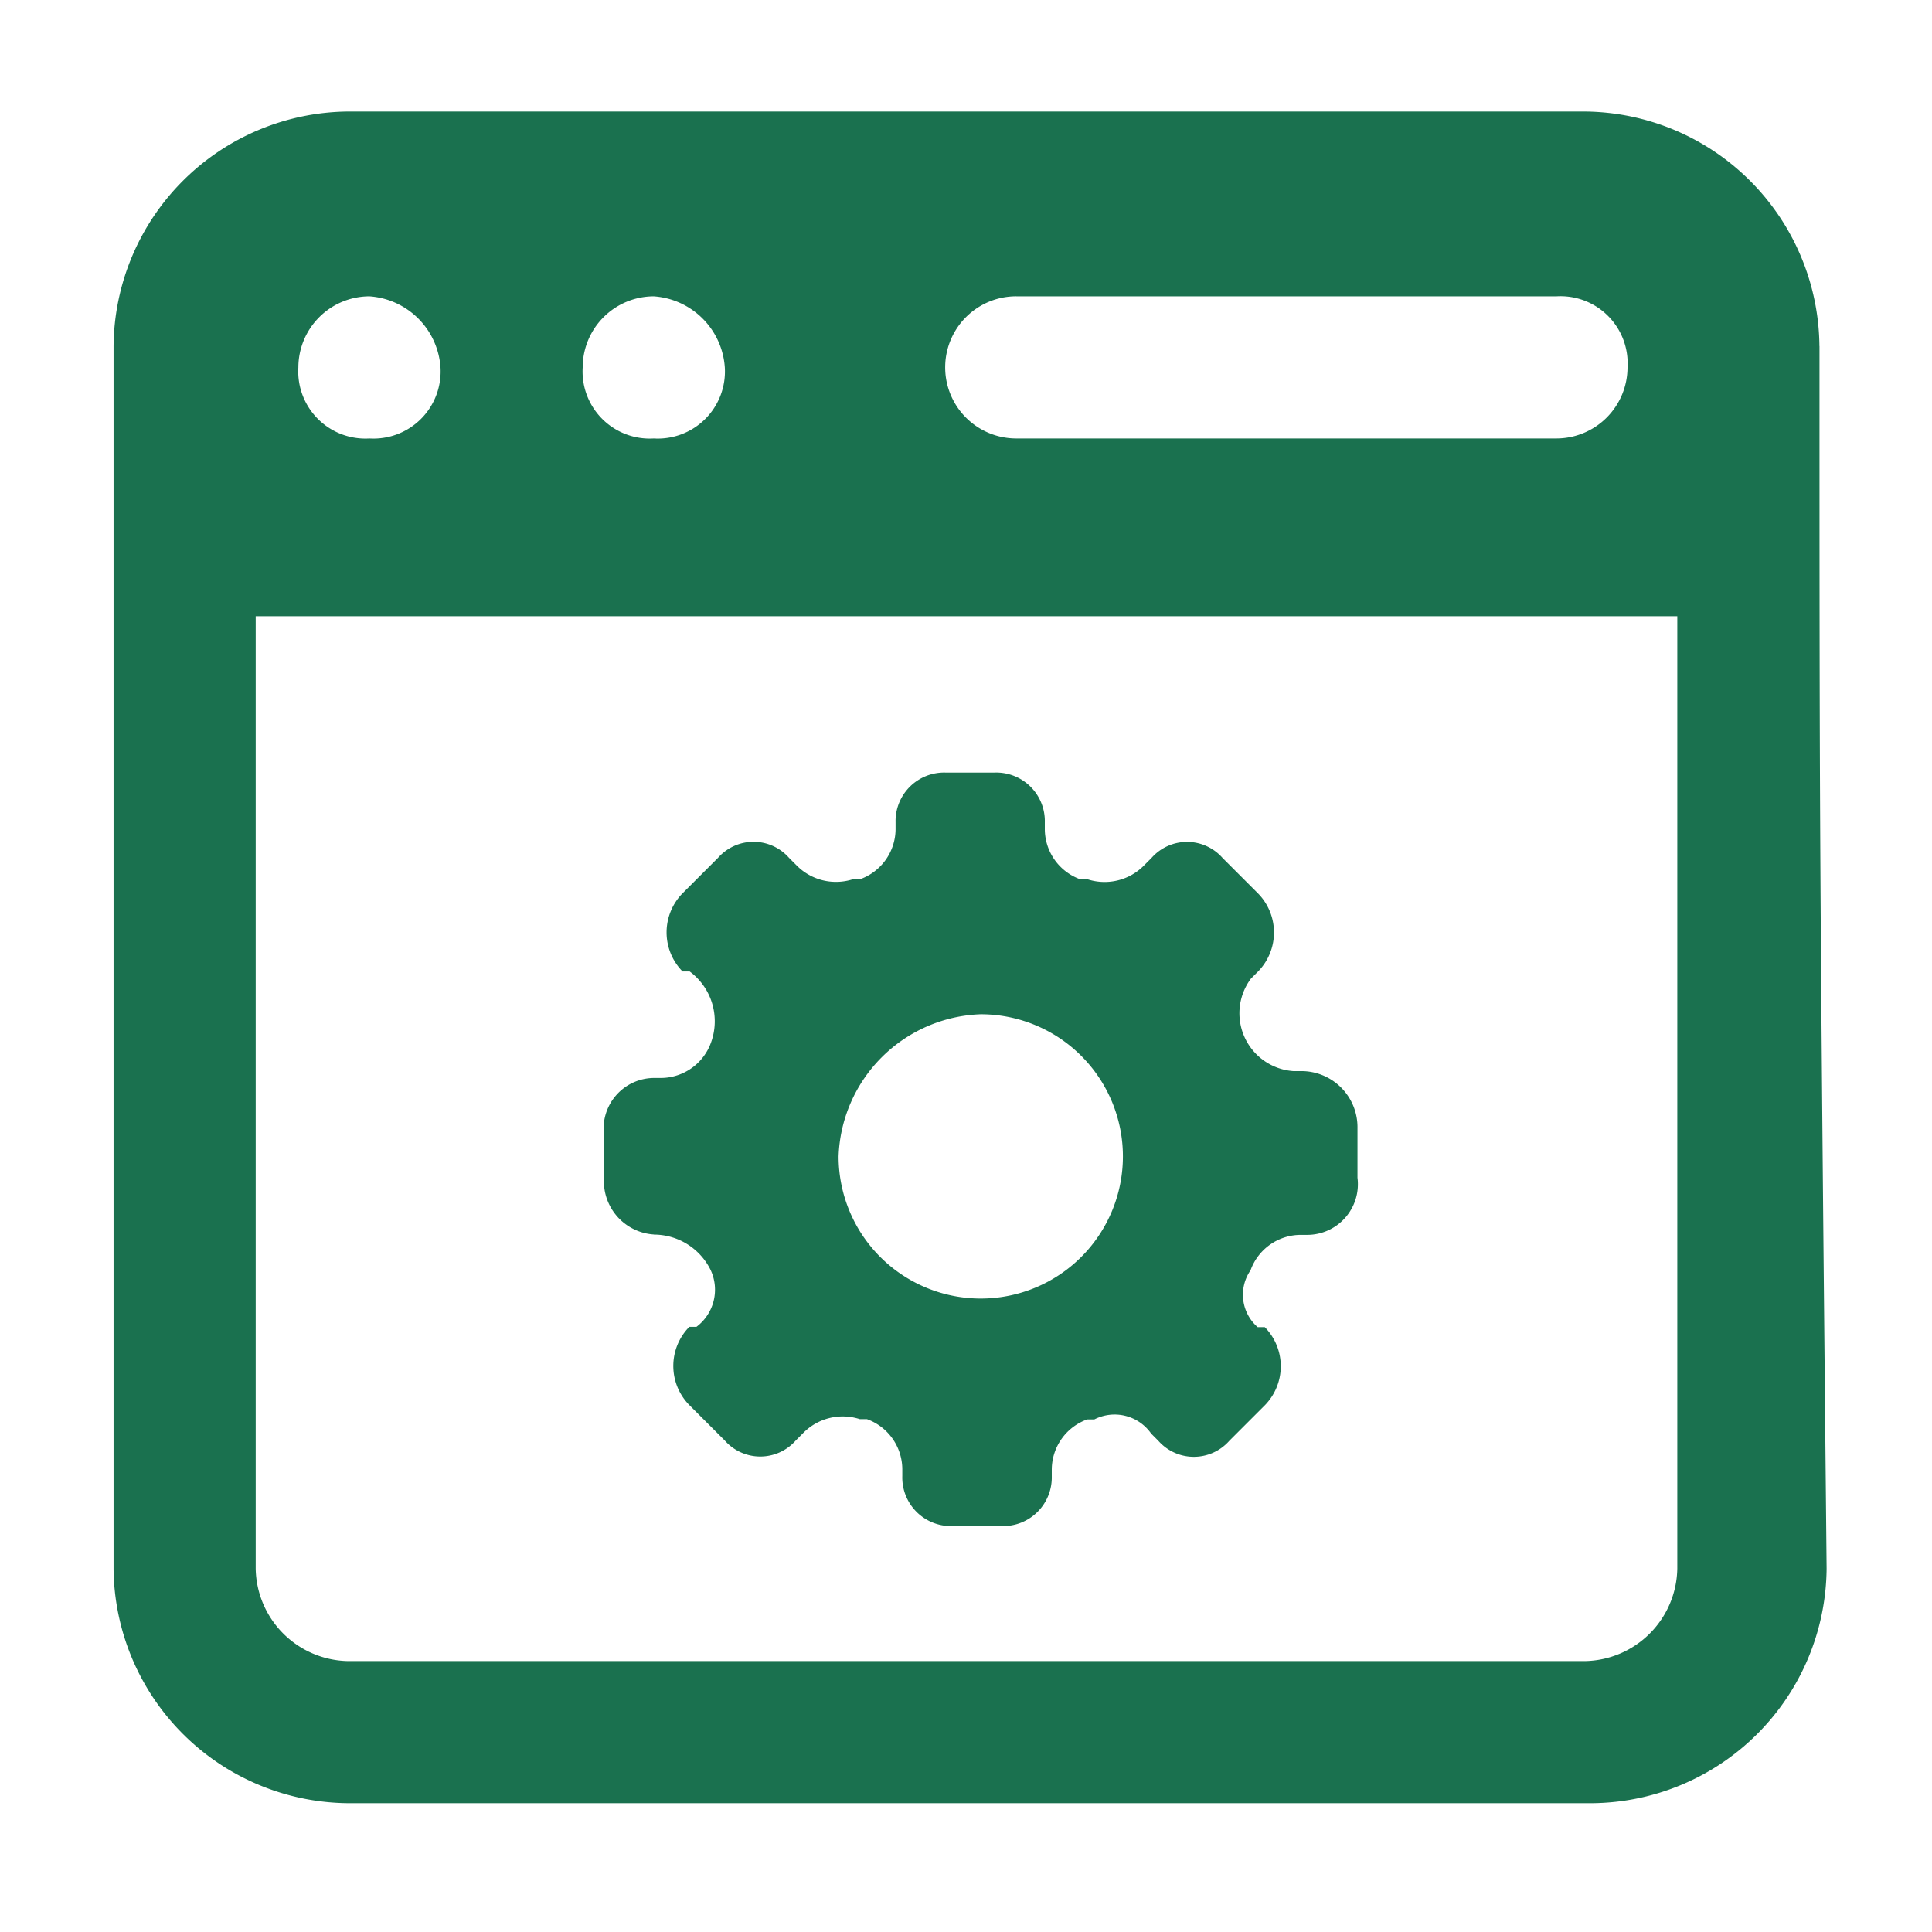
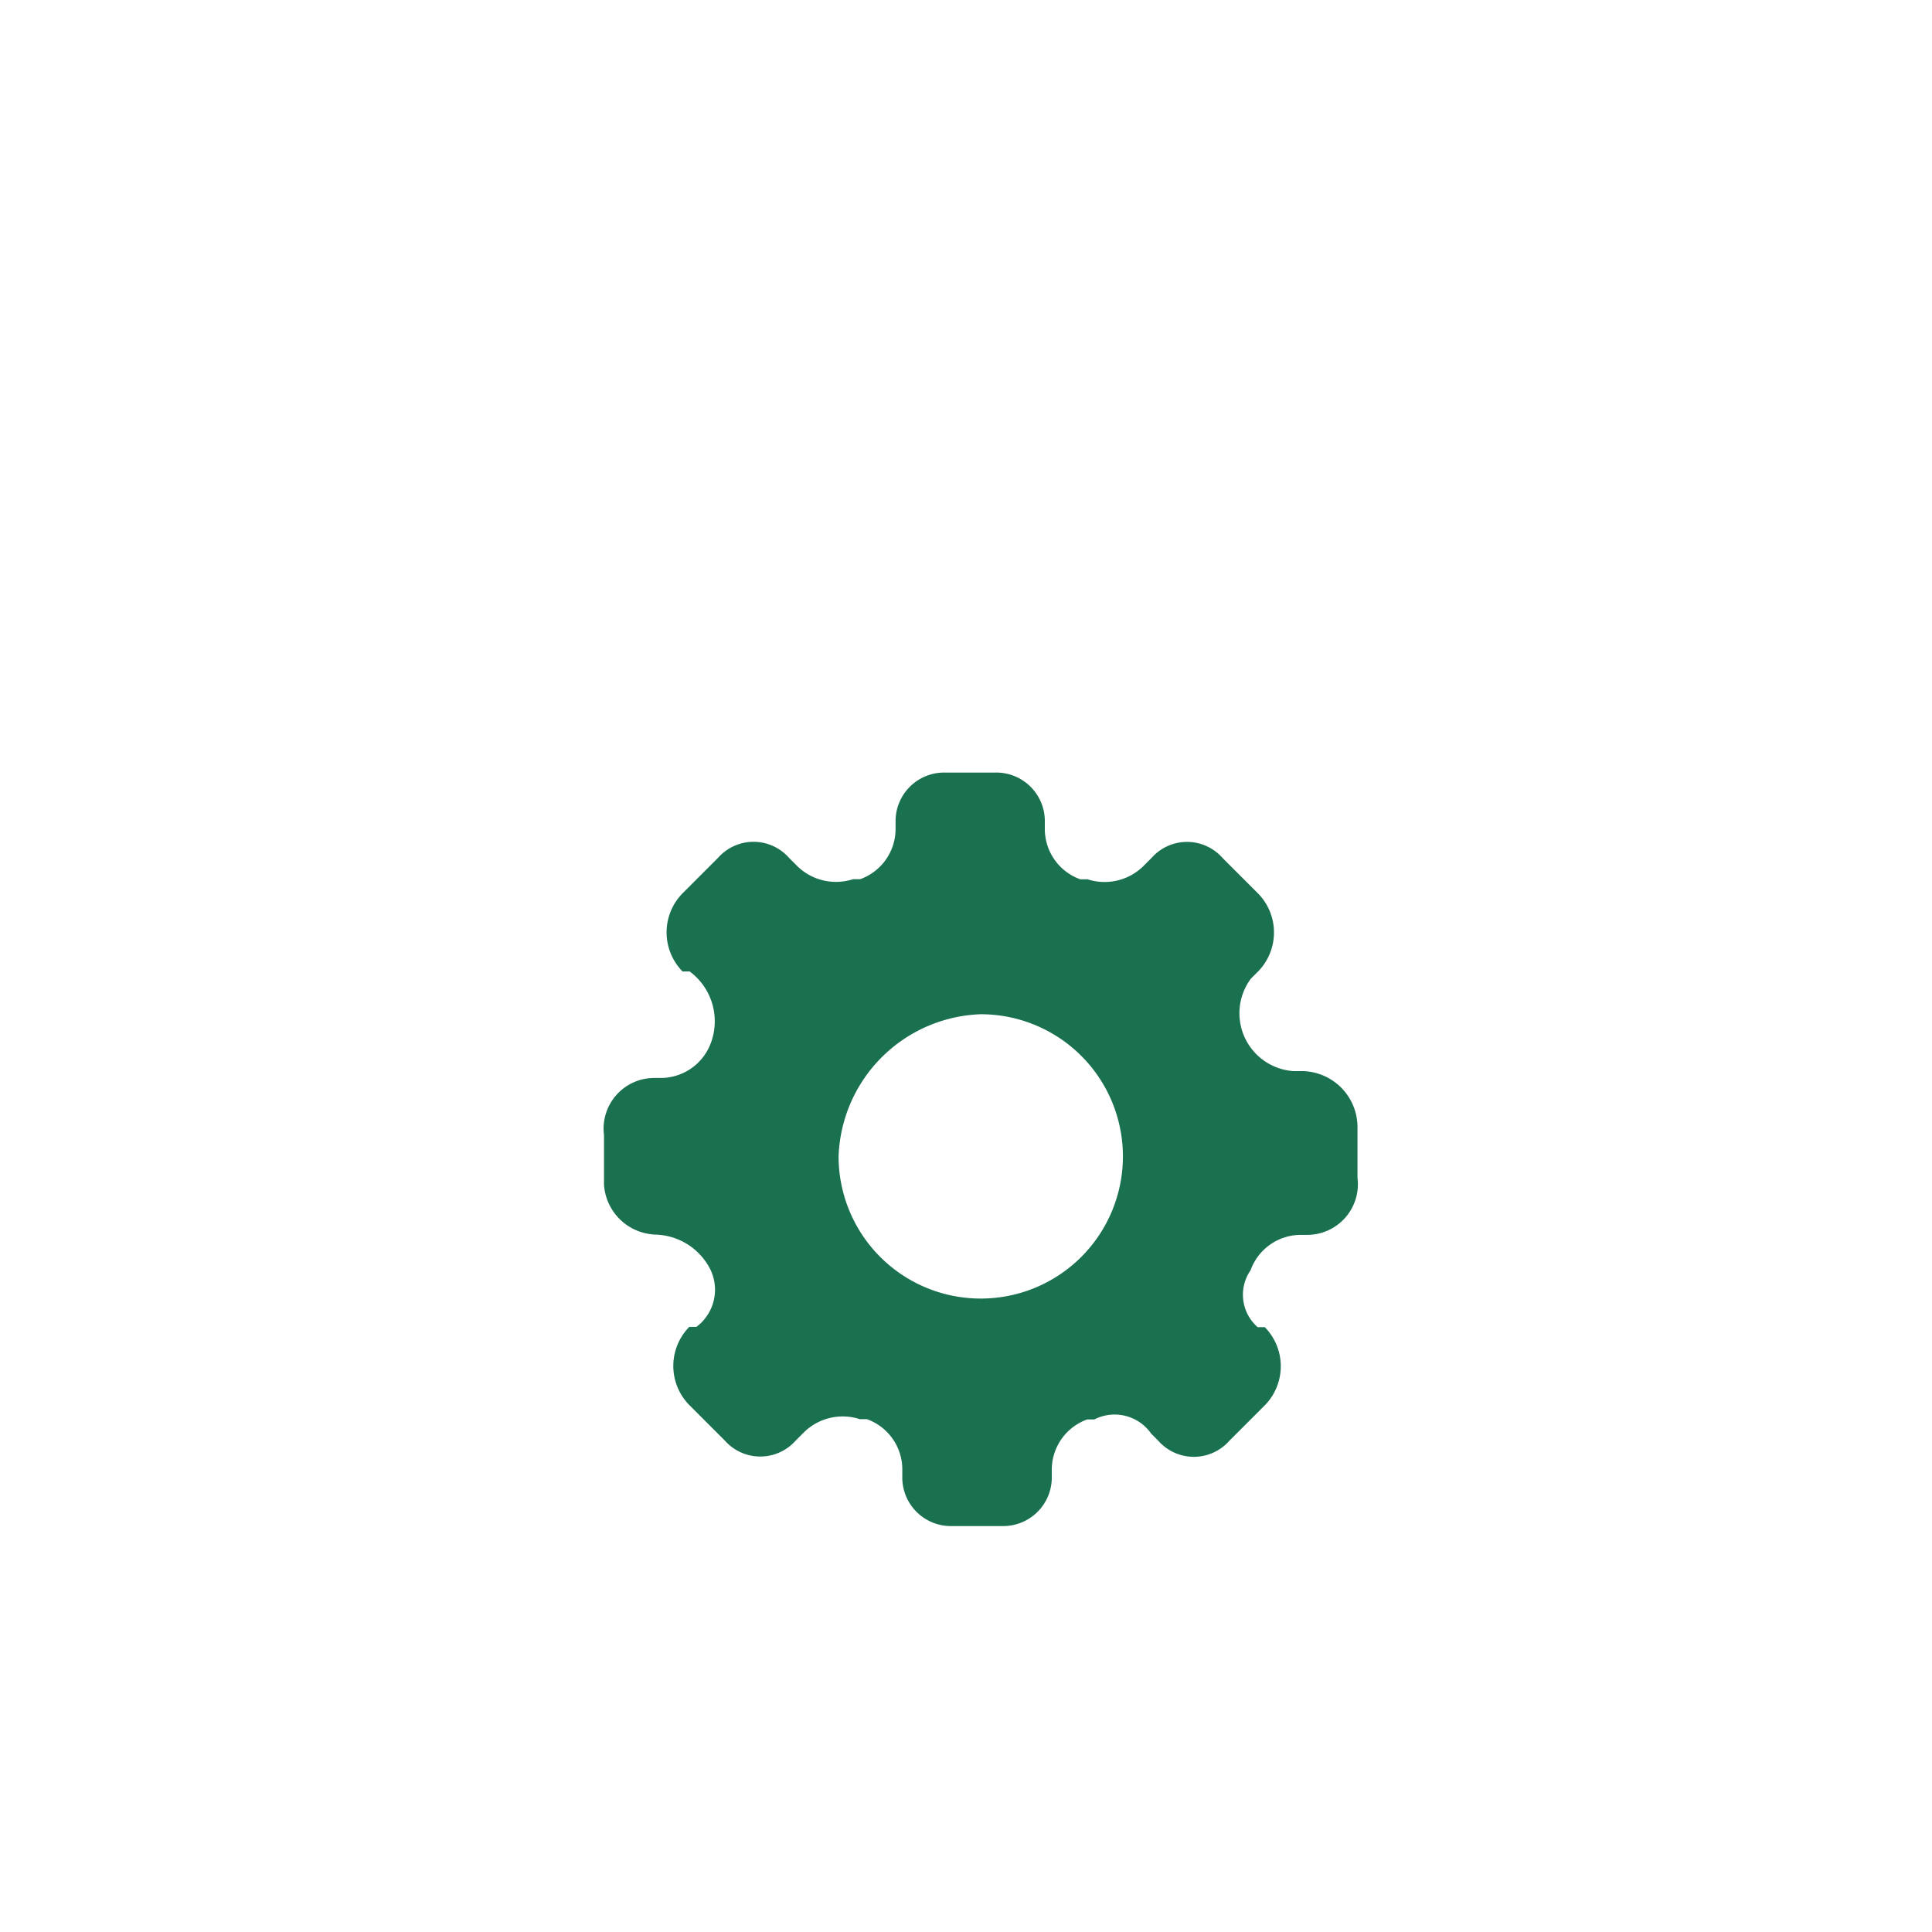
<svg xmlns="http://www.w3.org/2000/svg" width="60" height="60" viewBox="0 0 60 60">
  <g id="navigationui" transform="translate(-138 -2025.089)">
    <rect id="Rectangle_156389" data-name="Rectangle 156389" width="60" height="60" transform="translate(138 2025.089)" fill="#b3d0c4" opacity="0" />
    <g id="web-development" transform="translate(141.027 2027.953)">
-       <path id="Path_102152" data-name="Path 102152" d="M53.477,7.884A7.349,7.349,0,0,0,46.193.6H7.784A7.349,7.349,0,0,0,.5,7.884V45.852a7.349,7.349,0,0,0,7.284,7.284H46.414A7.349,7.349,0,0,0,53.7,45.852c-.221-22.515-.221-23.178-.221-37.967ZM28.534,6.339H45.31a2.085,2.085,0,0,1,2.207,2.207,2.212,2.212,0,0,1-2.207,2.207H28.534a2.207,2.207,0,1,1,0-4.415Zm-11.258,0a2.374,2.374,0,0,1,2.207,2.207,2.085,2.085,0,0,1-2.207,2.207,2.085,2.085,0,0,1-2.207-2.207,2.212,2.212,0,0,1,2.207-2.207Zm-8.83,0a2.374,2.374,0,0,1,2.207,2.207,2.085,2.085,0,0,1-2.207,2.207A2.085,2.085,0,0,1,6.239,8.547,2.212,2.212,0,0,1,8.447,6.339ZM49.063,45.852a2.922,2.922,0,0,1-2.87,2.87H7.784a2.922,2.922,0,0,1-2.87-2.87V16.273H49.063Z" fill="#1a714f" />
      <path id="Path_102153" data-name="Path 102153" d="M8.945,24.248a1.966,1.966,0,0,1,1.766,1.1,1.442,1.442,0,0,1-.441,1.766h-.221a1.732,1.732,0,0,0,0,2.428l1.1,1.1a1.47,1.47,0,0,0,2.207,0l.221-.221a1.717,1.717,0,0,1,1.766-.441h.221a1.66,1.66,0,0,1,1.1,1.545v.221A1.509,1.509,0,0,0,18.216,33.3h1.545a1.509,1.509,0,0,0,1.545-1.545v-.221a1.66,1.66,0,0,1,1.1-1.545h.221a1.384,1.384,0,0,1,1.766.441l.221.221a1.47,1.47,0,0,0,2.207,0l1.1-1.1a1.732,1.732,0,0,0,0-2.428h-.221a1.336,1.336,0,0,1-.221-1.766,1.66,1.66,0,0,1,1.545-1.1h.221A1.574,1.574,0,0,0,30.8,22.482V20.937a1.741,1.741,0,0,0-1.766-1.766h-.221a1.8,1.8,0,0,1-1.324-2.87l.221-.221a1.732,1.732,0,0,0,0-2.428l-1.1-1.1a1.47,1.47,0,0,0-2.207,0l-.221.221a1.717,1.717,0,0,1-1.766.441H22.19a1.66,1.66,0,0,1-1.1-1.545v-.221A1.509,1.509,0,0,0,19.541,9.9H18a1.509,1.509,0,0,0-1.545,1.545v.221a1.66,1.66,0,0,1-1.1,1.545h-.221a1.717,1.717,0,0,1-1.766-.441l-.221-.221a1.47,1.47,0,0,0-2.207,0l-1.1,1.1a1.732,1.732,0,0,0,0,2.428h.221a1.925,1.925,0,0,1,.662,2.207,1.66,1.66,0,0,1-1.545,1.1H8.945A1.574,1.574,0,0,0,7.4,21.158V22.7a1.659,1.659,0,0,0,1.545,1.545ZM19.1,17.405a4.415,4.415,0,1,1-4.415,4.415A4.578,4.578,0,0,1,19.1,17.405Z" transform="translate(8.331 11.229)" fill="#1a714f" />
    </g>
  </g>
</svg>